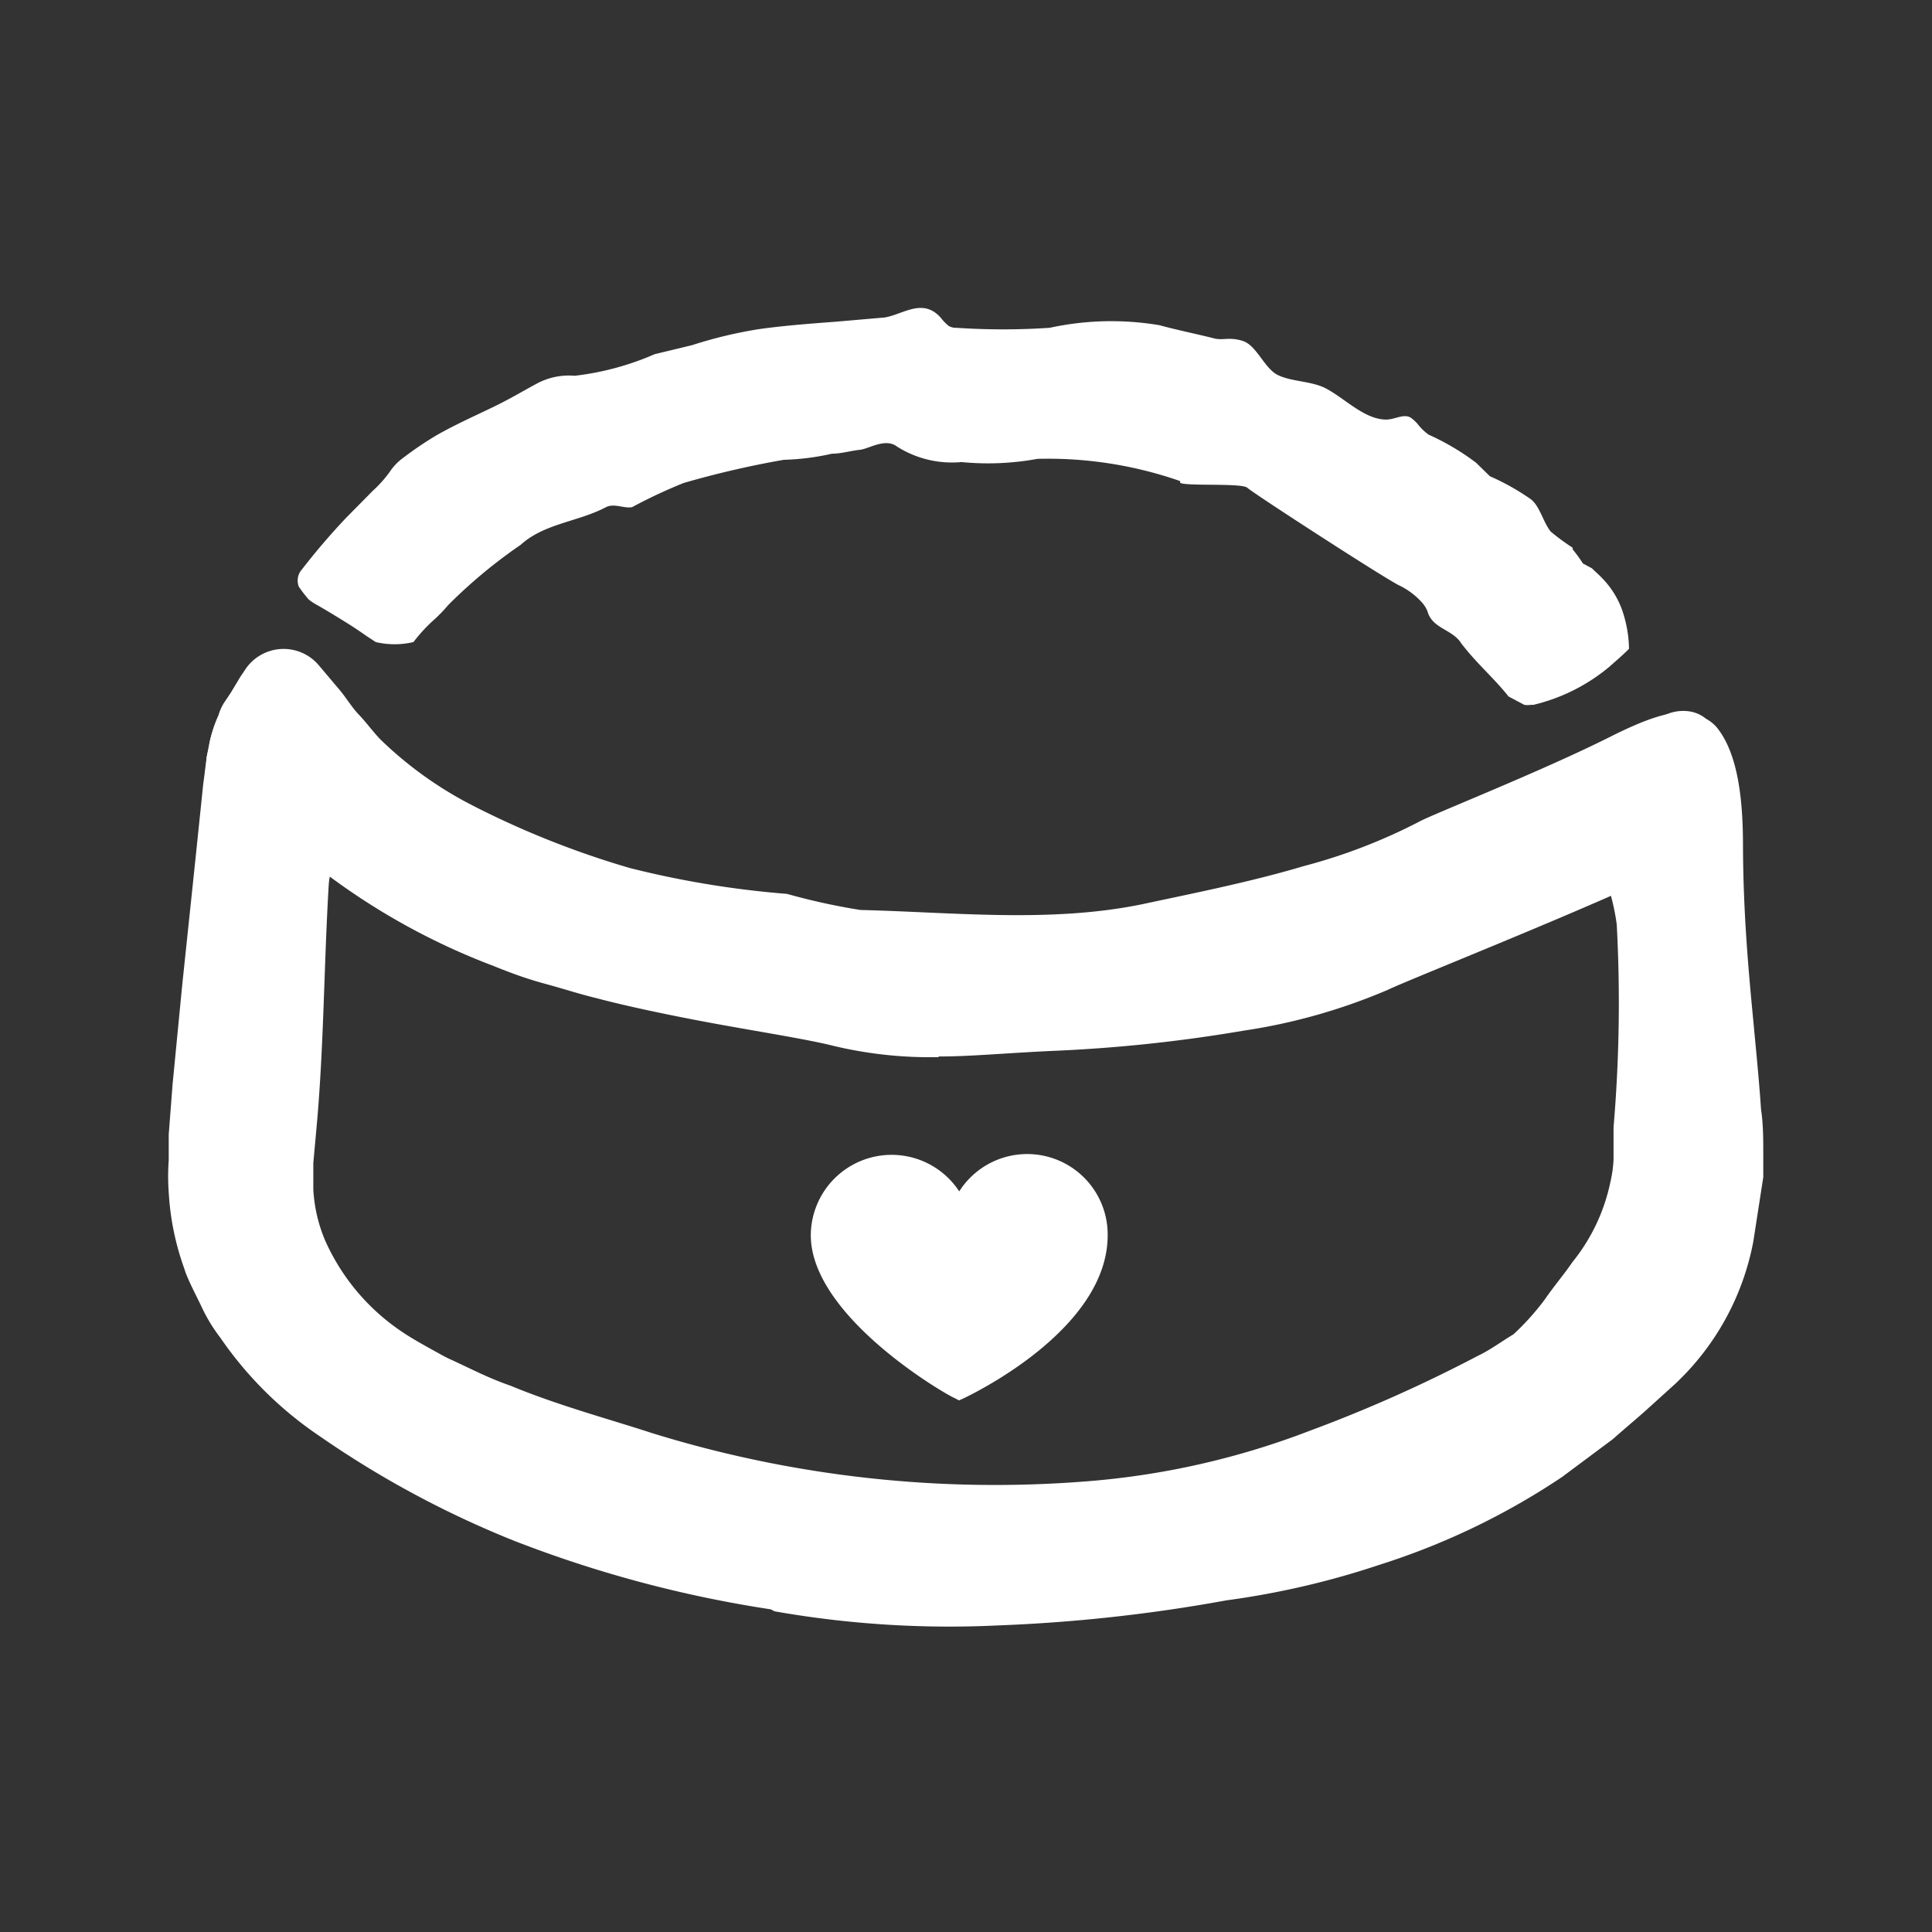
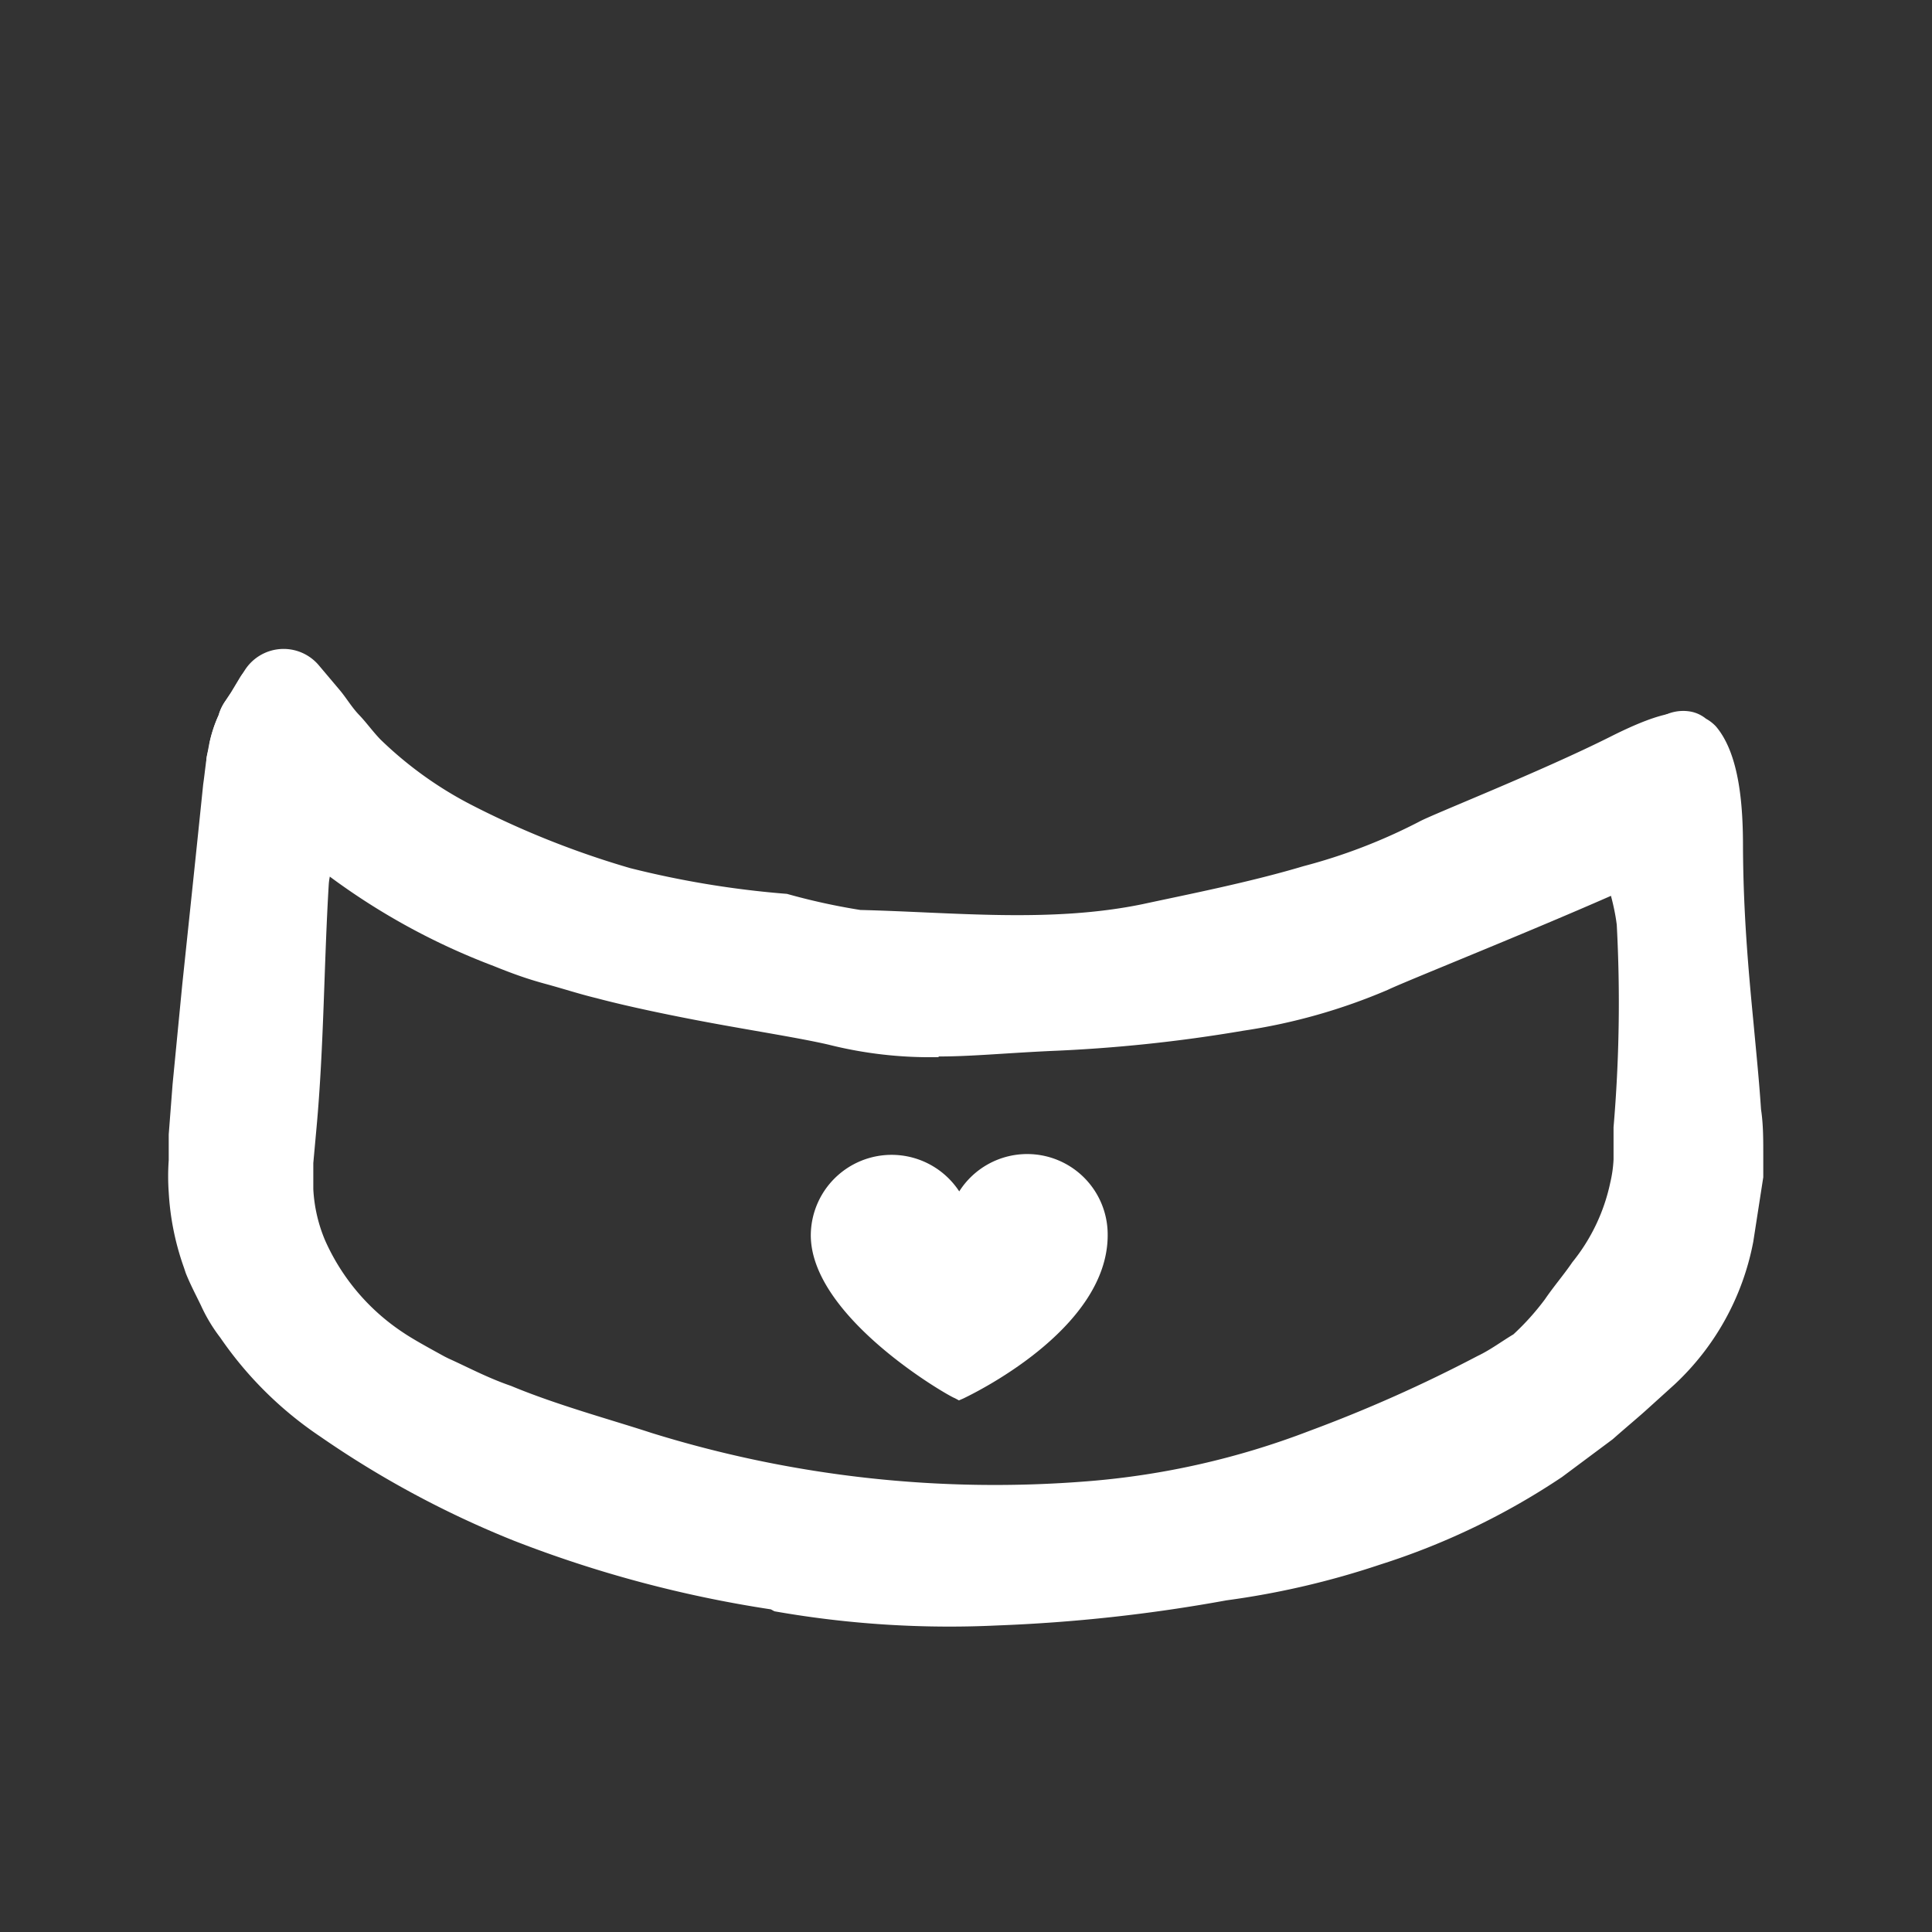
<svg xmlns="http://www.w3.org/2000/svg" id="Pieces" viewBox="0 0 60 60">
  <rect x="0" y="0" width="60" height="60" fill="#333333" stroke="none" />
  <defs>
    <style>.cls-1{fill:#fff;}</style>
  </defs>
  <path class="cls-1" d="M11.18,22.43a1.07,1.07,0,0,0-.22-.37c-.15-.2-.29-.4-.46-.6L10,20.85a1.58,1.58,0,0,0-2.56.21l-.27.45L7,21.77a1.48,1.48,0,0,0-.21.44,4.19,4.19,0,0,0-.29.89c-.11.51-.13.85-.19,1.26-.21,2.05-.43,4.13-.65,6.22l-.3,3.09-.12,1.56,0,.8a7.07,7.07,0,0,0,0,1,8.32,8.32,0,0,0,.47,2.33l.06.18c.14.35.31.67.47,1a5.08,5.08,0,0,0,.6,1,11.59,11.59,0,0,0,3.1,3.07,30.43,30.43,0,0,0,6,3.23,37.4,37.4,0,0,0,8,2.14l.11.06a31.3,31.3,0,0,0,6.92.44,50,50,0,0,0,7.12-.78,25.83,25.83,0,0,0,4.77-1.11,22.21,22.21,0,0,0,5.65-2.72l1.57-1.17.08-.07c.41-.36.76-.65,1-.87L52,43a8.13,8.13,0,0,0,2.45-4.44l.31-2,0-.29v-.41c0-.49,0-.95-.07-1.41-.06-.91-.15-1.78-.23-2.65-.17-1.75-.32-3.47-.33-5.5,0-1.2-.09-2.86-.84-3.74a1.23,1.23,0,0,0-.31-.24,1.06,1.06,0,0,0-.47-.22,1.32,1.32,0,0,0-.92.17,15.11,15.11,0,0,1-1.87,1.16c-.27,0-.39.25-.45.47a3.9,3.9,0,0,0,0,1.07c.15,1.29.78,2.46.94,3.75a45.6,45.6,0,0,1-.1,6.29c0,.33,0,.65,0,1a3.9,3.9,0,0,1-.1.71,5.84,5.84,0,0,1-1.18,2.48c-.25.37-.57.74-.85,1.15A7.92,7.92,0,0,1,47,41.44c-.37.22-.71.48-1.11.67a44.32,44.32,0,0,1-5.23,2.33A24.61,24.61,0,0,1,33.8,46,36,36,0,0,1,20.23,44.5c-1.25-.41-2.92-.86-4.36-1.46-.73-.25-1.36-.59-1.94-.85l-.12-.06c-.53-.29-1-.55-1.28-.74a6.68,6.68,0,0,1-2.43-2.86,4.7,4.7,0,0,1-.37-1.6c0-.28,0-.48,0-.81l.1-1.1c.23-2.51.23-5.07.38-7.56a1.72,1.72,0,0,1,.09-.44C10.59,26.26,11.51,23.55,11.18,22.43Z" />
  <path class="cls-1" d="M29.15,32.81c1,0,2-.1,3.46-.17a46.9,46.9,0,0,0,6-.63,18.15,18.15,0,0,0,4.49-1.27c.72-.35,7.66-3.09,9.54-4.16,0,0,1.82-.44.82-2.44l0-.07c-.64-1.26,0-2.93-3.45-1.19-2.17,1.09-5.55,2.42-5.94,2.64a17.37,17.37,0,0,1-3.59,1.38c-1.67.5-3.61.88-5,1.18-2.86.59-5.87.25-8.76.18a20,20,0,0,1-2.28-.5,29.4,29.4,0,0,1-4.87-.8,27.68,27.68,0,0,1-5-2,11.85,11.85,0,0,1-2.76-2c-.24-.25-.43-.52-.66-.76s-.39-.52-.6-.77l-.65-.77a1.43,1.43,0,0,0-2.32.19l-.38.63L7,21.77a1.48,1.48,0,0,0-.21.44,4.19,4.19,0,0,0-.29.89c0,.15-.06.28-.08.4A1.42,1.42,0,0,0,7,24.86l3.25,2.37A21,21,0,0,0,15.33,30c.52.21,1,.39,1.59.55s1.07.32,1.61.45c.9.24,2.26.53,3.62.78s2.7.46,3.57.66a12.9,12.9,0,0,0,3.43.39" />
-   <polygon class="cls-1" points="51.47 12.83 51.47 12.83 51.47 12.84 51.47 12.83" />
-   <path class="cls-1" d="M50.36,18.9a2.72,2.72,0,0,0-.59-.93c-.1-.11-.22-.21-.33-.32l-.28-.15a4.48,4.48,0,0,0-.32-.44l0,0,0-.05a7,7,0,0,1-.68-.5c-.24-.3-.33-.77-.61-1a7.35,7.35,0,0,0-1.28-.72l-.43-.42a7.58,7.58,0,0,0-1.47-.87,1.6,1.6,0,0,1-.35-.34,1.24,1.24,0,0,0-.21-.19c-.22-.13-.49.06-.76.06-.7,0-1.33-.71-1.94-1-.45-.2-1-.18-1.42-.38s-.66-.92-1.09-1.06-.63,0-.93-.09c-.56-.14-1.11-.25-1.66-.4a9,9,0,0,0-3.41.08,21.59,21.59,0,0,1-2.9,0,.43.43,0,0,1-.24-.06,1.56,1.56,0,0,1-.25-.26c-.56-.62-1.17-.09-1.74,0l-1.5.13c-.8.06-1.6.12-2.39.23a13.81,13.81,0,0,0-2.09.5L20.33,11a8.69,8.69,0,0,1-2.48.67,2.11,2.11,0,0,0-1.21.26c-.32.17-.63.36-1.12.61s-1.35.62-2,1a10.79,10.79,0,0,0-1,.68,1.68,1.68,0,0,0-.42.44,3.83,3.83,0,0,1-.52.58l-.82.83a21.08,21.08,0,0,0-1.38,1.61.52.52,0,0,0-.1.54,3.9,3.9,0,0,0,.31.4,1.7,1.7,0,0,0,.26.17s.42.24.88.53l0,0c.23.14.45.29.65.43l.29.19a2.57,2.57,0,0,0,1.17,0,5,5,0,0,1,.68-.73,4.54,4.54,0,0,0,.4-.42,15.73,15.73,0,0,1,2.25-1.87c.74-.67,1.78-.71,2.65-1.17.26-.13.56.05.81,0A15.9,15.9,0,0,1,21.23,15a29.19,29.19,0,0,1,3.11-.72,7.7,7.7,0,0,0,1.5-.19c.28,0,.57-.09.86-.12s.79-.38,1.16-.1a3.19,3.19,0,0,0,2,.48,8.5,8.5,0,0,0,2.36-.1,12.48,12.48,0,0,1,4.43.69l0,.05c.14.12,1.92,0,2.09.16s3.75,2.48,4.55,2.94l.12.07a2.28,2.28,0,0,1,.75.55.9.9,0,0,1,.17.27c.15.55.78.56,1.05,1,.51.66,1,1.06,1.47,1.65l.49.26a.67.67,0,0,0,.2,0h.08A5.76,5.76,0,0,0,50,20.69c.12-.11.35-.3.59-.54A3.82,3.82,0,0,0,50.36,18.9Z" />
  <path class="cls-1" d="M31.9,35.84A2.5,2.5,0,0,0,29.79,37a2.51,2.51,0,0,0-4.61,1.36c0,2.55,4.28,5,4.47,5.06l.13.07.14-.06c.18-.09,4.48-2.11,4.48-5.07A2.5,2.5,0,0,0,31.9,35.84Z" />
</svg>